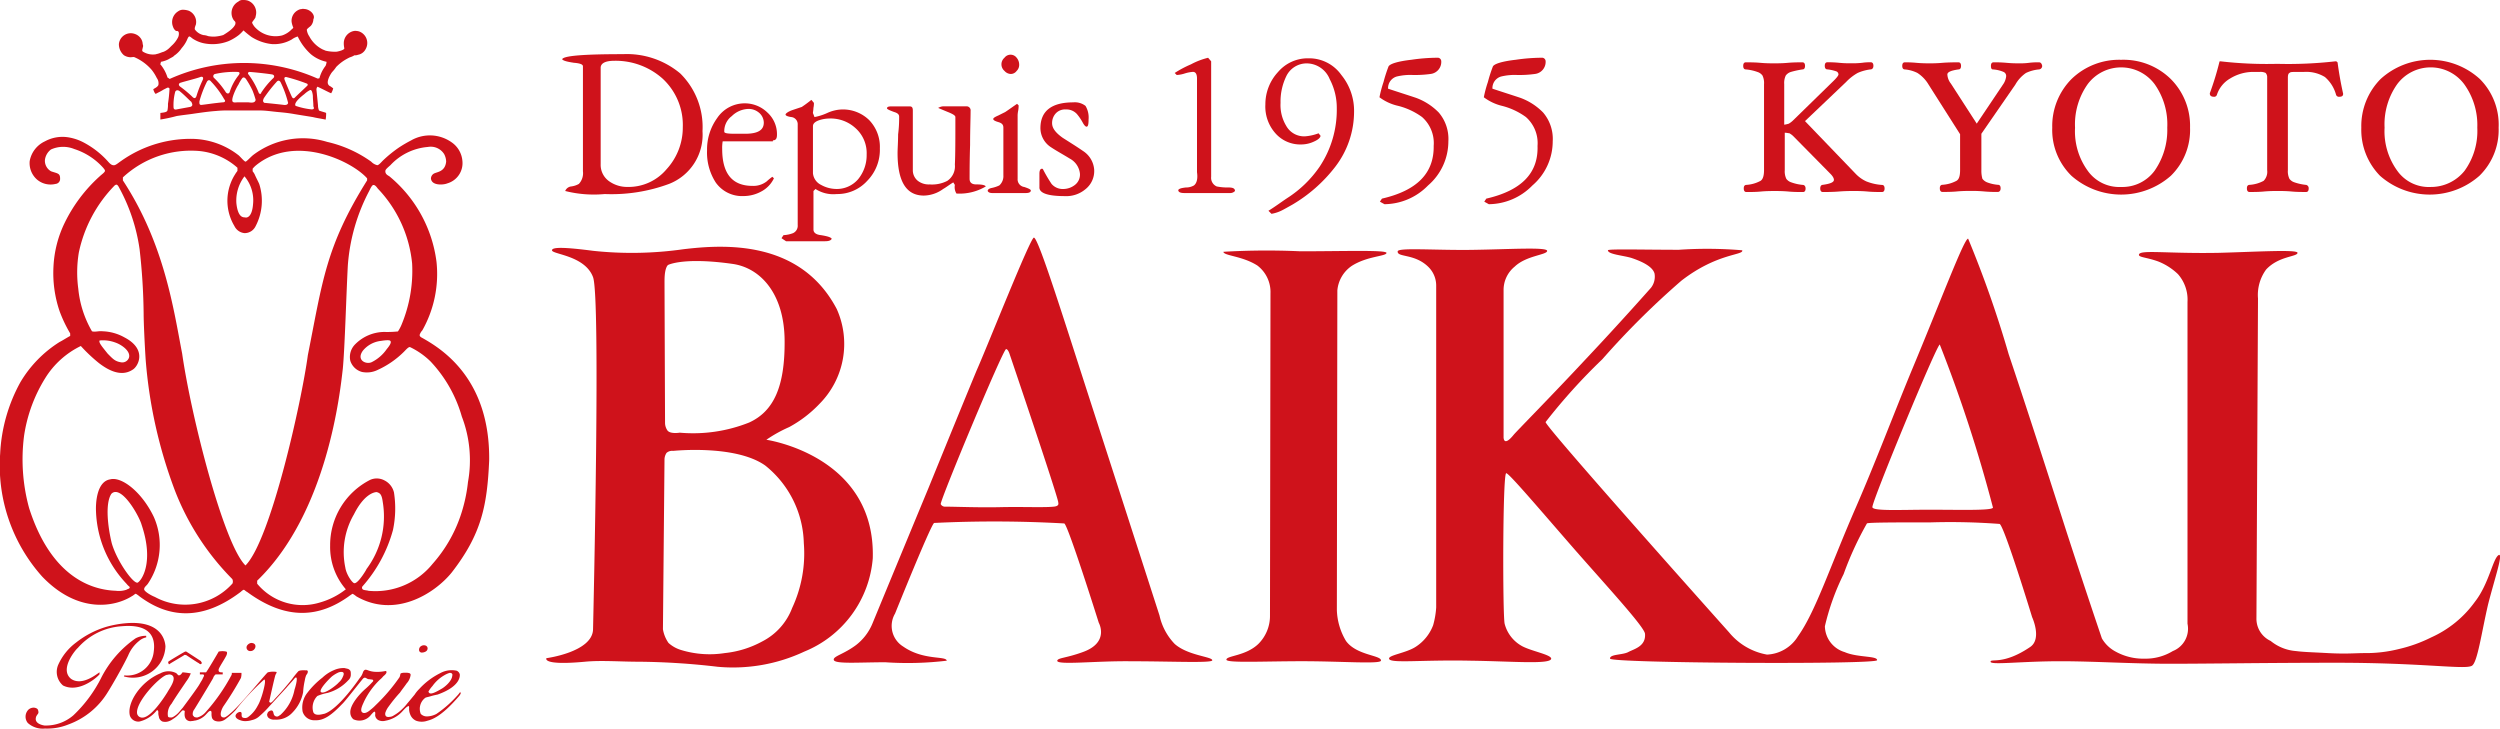
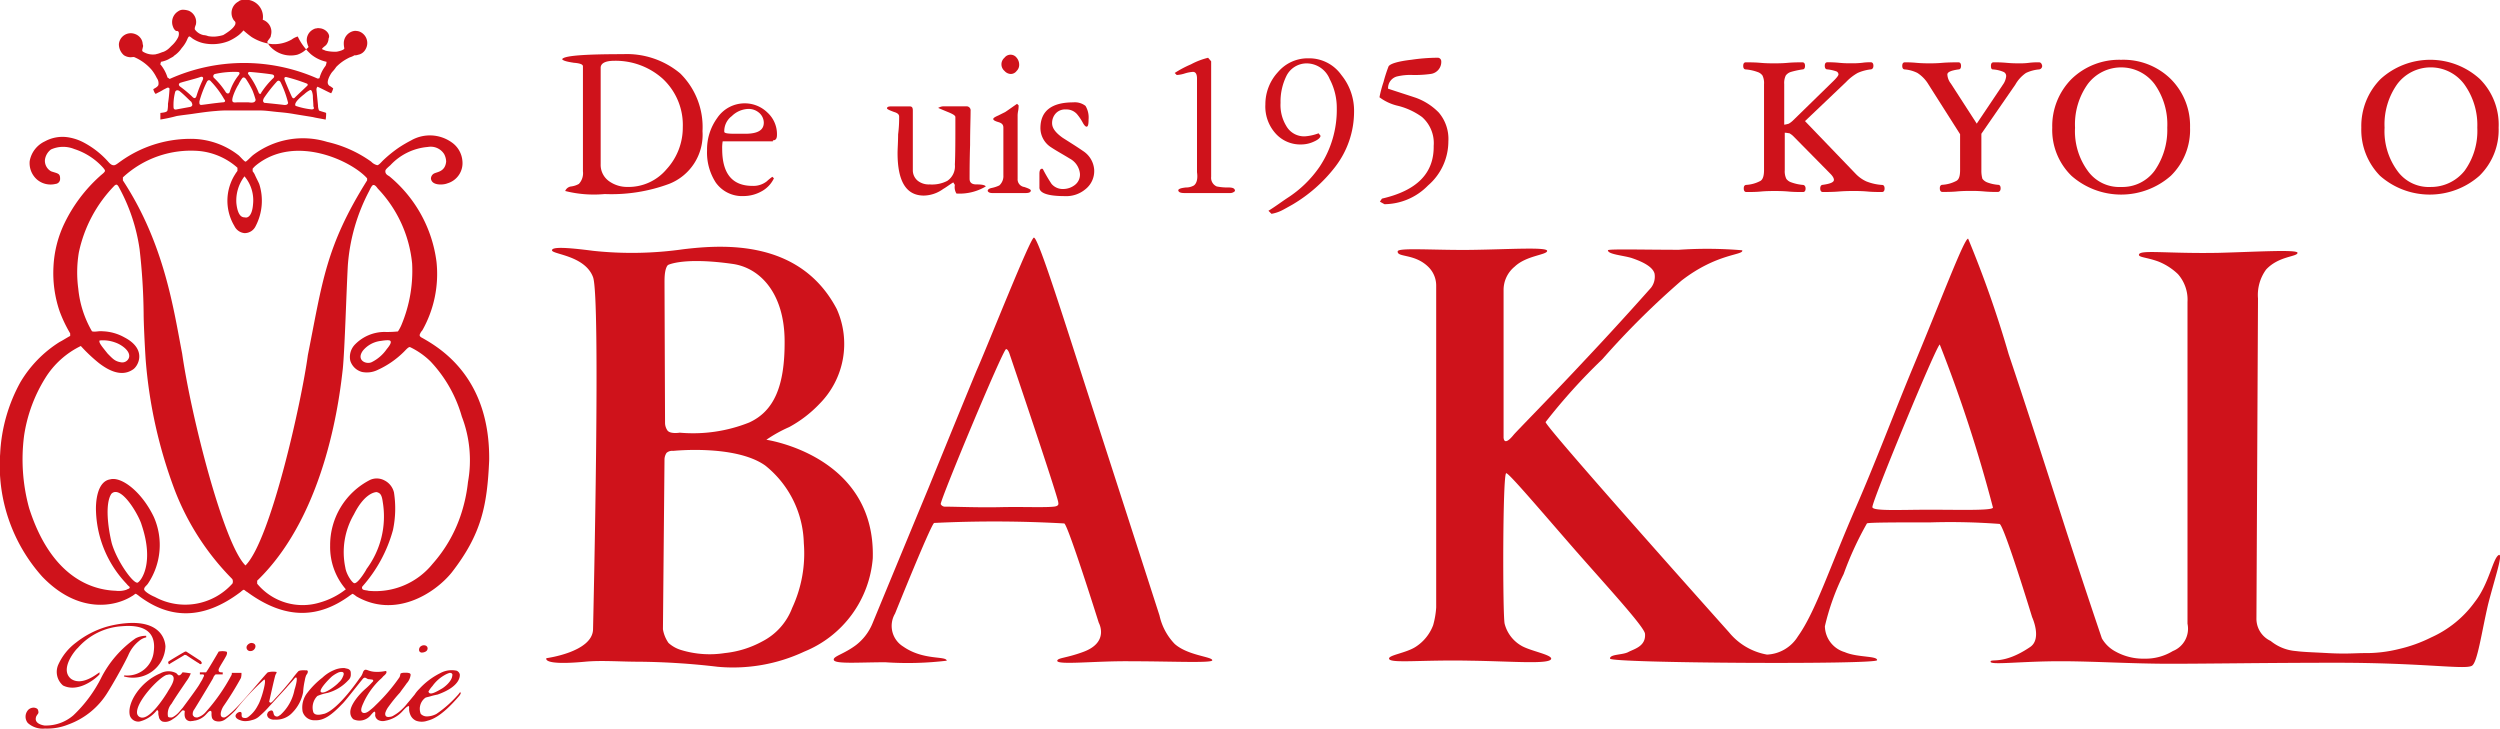
<svg xmlns="http://www.w3.org/2000/svg" width="160" height="46.63">
  <g fill="#cf121b">
    <g data-name="グループ 9683">
-       <path data-name="パス 16133" d="M7.93 3.534a.811.811 0 0 0 .422.13c.1 0 .195-.032.259 0a3.048 3.048 0 0 1 1.1.811 2.8 2.8 0 0 1 .324.519.563.563 0 0 1 .1.454c-.065.13-.227.195-.324.259a.8.8 0 0 0 .13.292c.065 0 .1-.032.162-.065a3.538 3.538 0 0 0 .357-.195l.195-.1c.065-.032.13-.065.195.032a9.252 9.252 0 0 1-.1.973 1.849 1.849 0 0 1-.032.422c-.032.1-.162.13-.454.162v.422a9.745 9.745 0 0 0 1.042-.224c.389-.065.778-.1 1.167-.162.454-.065.908-.13 1.362-.162a7.329 7.329 0 0 1 .843-.032h1.946c.389 0 .778.065 1.167.1.357.032.681.065 1.038.13.389.065.811.13 1.2.195.259.065.551.1.811.162a1.994 1.994 0 0 0 .032-.422c0-.032-.324-.1-.454-.162a.814.814 0 0 1-.065-.324c-.032-.324-.065-.681-.1-1.005a.274.274 0 0 1 .065-.195c.292.13.713.357.876.422a.971.971 0 0 0 .13-.324c-.065-.032-.13-.1-.195-.13a.253.253 0 0 1-.13-.13c-.1-.195.13-.616.259-.778a2.272 2.272 0 0 0 .259-.324 2.962 2.962 0 0 1 .519-.422 3.536 3.536 0 0 1 .357-.195 1.152 1.152 0 0 0 .292-.13.481.481 0 0 0 .227-.032.679.679 0 0 0 .486-.357.786.786 0 0 0-.422-1.139.9.9 0 0 0-.292-.032.8.8 0 0 0-.681.746 1.454 1.454 0 0 0 .032.357c.032.1-.292.195-.486.227a2.544 2.544 0 0 1-.713-.065c-.065-.032-.162-.065-.227-.1a1.954 1.954 0 0 1-.811-.811.956.956 0 0 1-.162-.422c0-.065.195-.195.259-.259a.683.683 0 0 0 .162-.422c.13-.227-.13-.584-.519-.649-.065 0-.162-.032-.227 0a.469.469 0 0 0-.227.065.765.765 0 0 0-.422.746 1.462 1.462 0 0 0 .1.357c.032 0-.032.1-.065.1a1.506 1.506 0 0 1-.649.422 1.791 1.791 0 0 1-1.751-.551 1.138 1.138 0 0 1-.162-.259c0-.065.13-.195.162-.259a.248.248 0 0 0 .065-.162.813.813 0 0 0-.52-1.007A1.1 1.1 0 0 0 15.518 0a.368.368 0 0 0-.259.1.828.828 0 0 0-.422.908.8.8 0 0 0 .13.292c.032.032.1.1.1.13v.1c-.1.324-.681.649-.778.713a2.419 2.419 0 0 1-.551.1 1.849 1.849 0 0 1-.422-.032.947.947 0 0 0-.292-.065.919.919 0 0 1-.551-.357c-.032-.1.032-.227.065-.324a.784.784 0 0 0-.454-.876 1.209 1.209 0 0 0-.389-.065.523.523 0 0 0-.292.1.809.809 0 0 0-.324 1.005.5.5 0 0 0 .195.259.134.134 0 0 1 .162.065.533.533 0 0 1-.032.324 1.783 1.783 0 0 1-.422.551l-.13.13a1.166 1.166 0 0 1-.389.259c-.13.032-.259.1-.389.13-.032 0-.1.032-.13.032a1.209 1.209 0 0 1-.778-.162c-.032 0-.065-.065-.065-.1s.032-.13.032-.162a.274.274 0 0 0 0-.227.683.683 0 0 0-.162-.422.741.741 0 0 0-.324-.227.763.763 0 0 0-1.038.649.929.929 0 0 0 .321.706Zm4.248 3.307s-.713.13-.876.162c-.13.032-.195-.032-.195-.13a3.309 3.309 0 0 1 .1-.973c.032-.13.162-.162.292-.065.324.259.649.616.746.681.061.131.128.261-.067.326Zm.13-.649a7.228 7.228 0 0 0-.778-.649c-.13-.1-.1-.227.065-.259.065-.032.973-.259 1.232-.357.065-.032.259-.032.13.227a7.552 7.552 0 0 0-.357.908c-.065.261-.162.261-.294.131Zm1.946.357c-.649.065-1.038.13-1.329.162-.195.032-.162-.13-.162-.227a6.729 6.729 0 0 1 .486-1.265c.065-.1.162-.13.259 0a5.728 5.728 0 0 1 .843 1.135c.097.099.065.196-.098.196Zm.454-.681c-.032.13-.162.162-.259.032a4.843 4.843 0 0 0-.746-.908.148.148 0 0 1 .065-.259 5.773 5.773 0 0 1 1.427-.13c.13 0 .195.065.065.227a3.384 3.384 0 0 0-.554 1.039Zm1.2.681h-.682c-.13 0-.259.032-.324-.032-.162-.13.259-.973.357-1.1a2.419 2.419 0 0 1 .227-.389c.065-.1.162-.1.259.032a5.544 5.544 0 0 1 .422.746 6.122 6.122 0 0 1 .195.584c-.033.193-.228.193-.456.16Zm.649-.616a4.979 4.979 0 0 0-.651-1.166.091.091 0 0 1 .065-.162c.13 0 1.1.1 1.459.162.13.032.162.162.032.259a5.44 5.44 0 0 0-.746.908c.002.097-.128.097-.16 0Zm1.589.778c-.259-.032-.908-.1-1.232-.13-.13-.1-.065-.195-.032-.292a9.005 9.005 0 0 1 .811-1.038c.1-.13.195-.1.259 0a6.65 6.65 0 0 1 .486 1.329c-.002.067-.066.165-.293.132Zm.713-.454c-.032.032-.1.065-.162-.032s-.486-1.1-.486-1.135c-.032-.1 0-.162.1-.162a11.054 11.054 0 0 1 1.329.422.08.08 0 0 1 .032.13c-.266.259-.587.551-.814.778Zm1.1.746a4.651 4.651 0 0 1-1.038-.227c-.162-.195.422-.649.551-.746a1.694 1.694 0 0 1 .357-.259c.032-.032.1 0 .13.065a1.152 1.152 0 0 1 .065.324c0 .227.032.389.032.649Q20.155 7 19.96 7Zm-9.662-3.047a1.709 1.709 0 0 0 .486-.162c.162-.1.324-.162.357-.227a1.737 1.737 0 0 0 .486-.486 2.117 2.117 0 0 0 .324-.486c.032-.065.1-.259.162-.259.032-.032.195.13.259.162a2.072 2.072 0 0 0 .616.259 2.8 2.8 0 0 0 1.654-.13 3.124 3.124 0 0 0 .649-.389 2.476 2.476 0 0 0 .292-.292 5.921 5.921 0 0 0 .519.422 3.039 3.039 0 0 0 1.3.454 2.266 2.266 0 0 0 1.265-.292 1.27 1.27 0 0 1 .389-.195 3.6 3.6 0 0 0 .841 1.135 2.327 2.327 0 0 0 1.005.486.763.763 0 0 1-.065.259 2.2 2.2 0 0 0-.389.778c0 .032-.1.032-.13.032a11.6 11.6 0 0 0-9.468.032c0-.032-.1-.065-.13-.1a2.427 2.427 0 0 0-.486-.876c.032.07.064-.093.064-.125Z" />
+       <path data-name="パス 16133" d="M7.93 3.534a.811.811 0 0 0 .422.13c.1 0 .195-.032.259 0a3.048 3.048 0 0 1 1.1.811 2.8 2.8 0 0 1 .324.519.563.563 0 0 1 .1.454c-.065.13-.227.195-.324.259a.8.8 0 0 0 .13.292c.065 0 .1-.032.162-.065a3.538 3.538 0 0 0 .357-.195l.195-.1c.065-.032.13-.065.195.032a9.252 9.252 0 0 1-.1.973 1.849 1.849 0 0 1-.032.422c-.032.1-.162.13-.454.162v.422a9.745 9.745 0 0 0 1.042-.224c.389-.065.778-.1 1.167-.162.454-.065.908-.13 1.362-.162a7.329 7.329 0 0 1 .843-.032h1.946c.389 0 .778.065 1.167.1.357.032.681.065 1.038.13.389.065.811.13 1.2.195.259.065.551.1.811.162a1.994 1.994 0 0 0 .032-.422c0-.032-.324-.1-.454-.162a.814.814 0 0 1-.065-.324c-.032-.324-.065-.681-.1-1.005a.274.274 0 0 1 .065-.195c.292.13.713.357.876.422a.971.971 0 0 0 .13-.324c-.065-.032-.13-.1-.195-.13a.253.253 0 0 1-.13-.13c-.1-.195.13-.616.259-.778a2.272 2.272 0 0 0 .259-.324 2.962 2.962 0 0 1 .519-.422 3.536 3.536 0 0 1 .357-.195 1.152 1.152 0 0 0 .292-.13.481.481 0 0 0 .227-.032.679.679 0 0 0 .486-.357.786.786 0 0 0-.422-1.139.9.9 0 0 0-.292-.032.8.8 0 0 0-.681.746 1.454 1.454 0 0 0 .032.357c.032.1-.292.195-.486.227a2.544 2.544 0 0 1-.713-.065c-.065-.032-.162-.065-.227-.1c0-.065.195-.195.259-.259a.683.683 0 0 0 .162-.422c.13-.227-.13-.584-.519-.649-.065 0-.162-.032-.227 0a.469.469 0 0 0-.227.065.765.765 0 0 0-.422.746 1.462 1.462 0 0 0 .1.357c.032 0-.032.1-.065.1a1.506 1.506 0 0 1-.649.422 1.791 1.791 0 0 1-1.751-.551 1.138 1.138 0 0 1-.162-.259c0-.065.13-.195.162-.259a.248.248 0 0 0 .065-.162.813.813 0 0 0-.52-1.007A1.1 1.1 0 0 0 15.518 0a.368.368 0 0 0-.259.1.828.828 0 0 0-.422.908.8.8 0 0 0 .13.292c.032.032.1.1.1.13v.1c-.1.324-.681.649-.778.713a2.419 2.419 0 0 1-.551.1 1.849 1.849 0 0 1-.422-.032.947.947 0 0 0-.292-.065.919.919 0 0 1-.551-.357c-.032-.1.032-.227.065-.324a.784.784 0 0 0-.454-.876 1.209 1.209 0 0 0-.389-.065.523.523 0 0 0-.292.1.809.809 0 0 0-.324 1.005.5.5 0 0 0 .195.259.134.134 0 0 1 .162.065.533.533 0 0 1-.032.324 1.783 1.783 0 0 1-.422.551l-.13.13a1.166 1.166 0 0 1-.389.259c-.13.032-.259.1-.389.13-.032 0-.1.032-.13.032a1.209 1.209 0 0 1-.778-.162c-.032 0-.065-.065-.065-.1s.032-.13.032-.162a.274.274 0 0 0 0-.227.683.683 0 0 0-.162-.422.741.741 0 0 0-.324-.227.763.763 0 0 0-1.038.649.929.929 0 0 0 .321.706Zm4.248 3.307s-.713.13-.876.162c-.13.032-.195-.032-.195-.13a3.309 3.309 0 0 1 .1-.973c.032-.13.162-.162.292-.065.324.259.649.616.746.681.061.131.128.261-.067.326Zm.13-.649a7.228 7.228 0 0 0-.778-.649c-.13-.1-.1-.227.065-.259.065-.032.973-.259 1.232-.357.065-.032.259-.032.13.227a7.552 7.552 0 0 0-.357.908c-.065.261-.162.261-.294.131Zm1.946.357c-.649.065-1.038.13-1.329.162-.195.032-.162-.13-.162-.227a6.729 6.729 0 0 1 .486-1.265c.065-.1.162-.13.259 0a5.728 5.728 0 0 1 .843 1.135c.097.099.065.196-.098.196Zm.454-.681c-.032.13-.162.162-.259.032a4.843 4.843 0 0 0-.746-.908.148.148 0 0 1 .065-.259 5.773 5.773 0 0 1 1.427-.13c.13 0 .195.065.065.227a3.384 3.384 0 0 0-.554 1.039Zm1.2.681h-.682c-.13 0-.259.032-.324-.032-.162-.13.259-.973.357-1.1a2.419 2.419 0 0 1 .227-.389c.065-.1.162-.1.259.032a5.544 5.544 0 0 1 .422.746 6.122 6.122 0 0 1 .195.584c-.033.193-.228.193-.456.16Zm.649-.616a4.979 4.979 0 0 0-.651-1.166.091.091 0 0 1 .065-.162c.13 0 1.1.1 1.459.162.13.032.162.162.032.259a5.44 5.44 0 0 0-.746.908c.002.097-.128.097-.16 0Zm1.589.778c-.259-.032-.908-.1-1.232-.13-.13-.1-.065-.195-.032-.292a9.005 9.005 0 0 1 .811-1.038c.1-.13.195-.1.259 0a6.65 6.65 0 0 1 .486 1.329c-.002.067-.066.165-.293.132Zm.713-.454c-.032.032-.1.065-.162-.032s-.486-1.1-.486-1.135c-.032-.1 0-.162.1-.162a11.054 11.054 0 0 1 1.329.422.08.08 0 0 1 .032.13c-.266.259-.587.551-.814.778Zm1.1.746a4.651 4.651 0 0 1-1.038-.227c-.162-.195.422-.649.551-.746a1.694 1.694 0 0 1 .357-.259c.032-.032.1 0 .13.065a1.152 1.152 0 0 1 .065.324c0 .227.032.389.032.649Q20.155 7 19.96 7Zm-9.662-3.047a1.709 1.709 0 0 0 .486-.162c.162-.1.324-.162.357-.227a1.737 1.737 0 0 0 .486-.486 2.117 2.117 0 0 0 .324-.486c.032-.065.1-.259.162-.259.032-.032.195.13.259.162a2.072 2.072 0 0 0 .616.259 2.8 2.8 0 0 0 1.654-.13 3.124 3.124 0 0 0 .649-.389 2.476 2.476 0 0 0 .292-.292 5.921 5.921 0 0 0 .519.422 3.039 3.039 0 0 0 1.3.454 2.266 2.266 0 0 0 1.265-.292 1.27 1.27 0 0 1 .389-.195 3.6 3.6 0 0 0 .841 1.135 2.327 2.327 0 0 0 1.005.486.763.763 0 0 1-.065.259 2.2 2.2 0 0 0-.389.778c0 .032-.1.032-.13.032a11.6 11.6 0 0 0-9.468.032c0-.032-.1-.065-.13-.1a2.427 2.427 0 0 0-.486-.876c.032.07.064-.093.064-.125Z" />
      <path data-name="パス 16134" d="M27.029 21.629c-.13-.065-.195-.13-.162-.227a.813.813 0 0 1 .162-.259 7.342 7.342 0 0 0 .908-4.378 8.482 8.482 0 0 0-3.016-5.48c-.1-.065-.259-.13-.259-.324 0-.1.065-.162.324-.389a3.686 3.686 0 0 1 2.4-1.167 1.014 1.014 0 0 1 1.038.454 1.074 1.074 0 0 1 .13.486c-.065.616-.519.649-.746.746a.375.375 0 0 0-.227.324c.032.486.811.422 1.038.324a1.348 1.348 0 0 0 .973-1.459 1.6 1.6 0 0 0-.681-1.167 2.41 2.41 0 0 0-2.594-.13 8.553 8.553 0 0 0-.778.454 8.153 8.153 0 0 0-1.038.843c-.1.1-.259.292-.357.292a.778.778 0 0 1-.389-.227 7.838 7.838 0 0 0-2.821-1.265 5.277 5.277 0 0 0-4.734.843c-.162.13-.422.422-.486.422s-.259-.227-.422-.389a4.953 4.953 0 0 0-3.145-1.07 7.688 7.688 0 0 0-4.41 1.427c-.195.13-.357.292-.486.259-.162 0-.324-.227-.389-.292a5.6 5.6 0 0 0-1.459-1.135 3.205 3.205 0 0 0-1.038-.357 2.341 2.341 0 0 0-1.492.259 1.727 1.727 0 0 0-.973 1.265 1.4 1.4 0 0 0 .455 1.167 1.339 1.339 0 0 0 1.2.292.318.318 0 0 0 .292-.324c0-.195-.032-.292-.195-.357-.065-.032-.324-.1-.389-.13a.774.774 0 0 1-.389-.713.985.985 0 0 1 .389-.681 1.892 1.892 0 0 1 1.492-.028 4.2 4.2 0 0 1 1.848 1.2c.13.162.162.195.032.324-.065.065-.195.162-.259.227a9.759 9.759 0 0 0-2.24 2.979 7.181 7.181 0 0 0-.713 2.789 7.565 7.565 0 0 0 .389 2.854 8.537 8.537 0 0 0 .68 1.427v.162c-.195.1-.486.292-.681.389a7.638 7.638 0 0 0-2.5 2.562 10.492 10.492 0 0 0-1.3 4.572 10.656 10.656 0 0 0 2.691 7.88c2.3 2.4 4.669 1.946 5.772 1.232.032 0 .195-.162.227-.13a1.621 1.621 0 0 1 .227.162c1.783 1.329 3.924 1.654 6.485-.292 0 0 .13-.13.195-.13.032 0 .162.13.195.13 2.594 1.913 4.7 1.589 6.518.292.032-.032.195-.13.227-.162.032 0 .1.032.259.162 2.464 1.427 4.994-.162 6.1-1.524 1.913-2.464 2.27-4.28 2.4-7.166.067-5.222-3.014-7.139-4.278-7.848ZM15.647 11.285a2.372 2.372 0 0 1 .551 1.751c-.065.94-.454.908-.519.876-.13 0-.454 0-.551-.908a2.554 2.554 0 0 1 .519-1.719ZM8.805 37.291c-.292.065-1.329-1.394-1.654-2.529-.259-1.07-.422-2.529-.032-3.145a.352.352 0 0 1 .292-.13c.649.032 1.524 1.621 1.654 2.108.81 2.399-.001 3.566-.26 3.696Zm6.031.1a4.058 4.058 0 0 1-4.929.811c-.259-.1-.681-.357-.681-.486 0-.162.162-.227.259-.389a4.428 4.428 0 0 0 .357-4.248c-.778-1.621-2.075-2.594-2.789-2.4-.843.13-.94 1.459-.908 2.075a7.056 7.056 0 0 0 1.946 4.6 1.1 1.1 0 0 0 .195.195c.065.13-.1.13-.195.195a1.528 1.528 0 0 1-.681.065c-1.816-.065-4.215-1.135-5.545-5.285a11.782 11.782 0 0 1-.324-4.637 9.652 9.652 0 0 1 1.362-3.7 5.5 5.5 0 0 1 2.27-2.043 10.1 10.1 0 0 0 1.167 1.1c.551.422 1.394.908 2.14.422.357-.195.973-1.3-.519-2.075a3.059 3.059 0 0 0-1.394-.389c-.259-.032-.486.065-.681 0a6.708 6.708 0 0 1-.876-2.724 7.811 7.811 0 0 1 .032-2.3 8.675 8.675 0 0 1 2.3-4.313c.1-.065.162-.1.292.162a11.616 11.616 0 0 1 1.3 3.924 39.458 39.458 0 0 1 .259 4.151c0 .486.065 1.946.13 2.918a30.307 30.307 0 0 0 1.881 8.4 16.5 16.5 0 0 0 3.664 5.642c.066.131.033.294-.032.326Zm-8.463-15.6a2.231 2.231 0 0 1 1.005.13c.389.13 1.005.551.876.973a.453.453 0 0 1-.519.292c-.389-.065-.519-.227-.843-.551-.389-.487-.584-.714-.519-.844Zm9.339 14.4c-1.394-1.362-3.47-9.5-4.053-13.554-.551-2.854-1.135-7.037-3.794-11.09v-.195a6.4 6.4 0 0 1 4.9-1.686 4.3 4.3 0 0 1 2.432 1.07v.195c-.032.065-.1.13-.13.195a3.026 3.026 0 0 0-.324.649 3.149 3.149 0 0 0 .259 2.691.8.8 0 0 0 .649.454.778.778 0 0 0 .713-.454 3.509 3.509 0 0 0 .227-2.691c-.1-.227-.195-.389-.292-.616a1.009 1.009 0 0 0-.13-.195v-.166a1.5 1.5 0 0 1 .227-.227c2.5-2.01 6.129-.259 7.1.843v.13c-2.659 4.248-2.854 6.485-3.794 11.187-.391 2.919-2.369 11.836-3.99 13.457Zm6.972 1.135c-.13 0-.519-.551-.584-1.005a4.8 4.8 0 0 1 .551-3.4c.649-1.3 1.3-1.427 1.459-1.427.227.065.324.162.389.649a5.626 5.626 0 0 1-1.07 4.313c.162-.235-.486.9-.745.867Zm7.264-6.453a10.026 10.026 0 0 1-.486 2.173 8.992 8.992 0 0 1-1.783 3.048 4.7 4.7 0 0 1-4.086 1.719c-.1-.032-.227-.032-.324-.065a.139.139 0 0 1-.065-.227 9.009 9.009 0 0 0 1.946-3.6 6.666 6.666 0 0 0 .065-2.4 1.157 1.157 0 0 0-.616-.778 1.036 1.036 0 0 0-.908-.032 4.683 4.683 0 0 0-2.562 4.215 4.127 4.127 0 0 0 1.005 2.789 4.811 4.811 0 0 1-1.654.843 3.775 3.775 0 0 1-4.021-1.2v-.195c4.54-4.378 5.318-12.192 5.48-13.554.13-1.329.227-4.9.324-6.647a12.075 12.075 0 0 1 1.362-4.734c.065-.13.162-.357.259-.389.065 0 .13 0 .292.227a8.066 8.066 0 0 1 2.2 4.8 8.96 8.96 0 0 1-.681 3.924 2.471 2.471 0 0 1-.227.422 6.544 6.544 0 0 1-.876.032 2.655 2.655 0 0 0-1.848.778 1.145 1.145 0 0 0-.324 1.07 1.08 1.08 0 0 0 .746.713 1.563 1.563 0 0 0 1.005-.13 5.74 5.74 0 0 0 1.686-1.167c.13-.13.292-.324.389-.292a4.9 4.9 0 0 1 1.3.908 8.528 8.528 0 0 1 2.01 3.534 7.817 7.817 0 0 1 .391 4.212Zm-5.193-8.535a2.553 2.553 0 0 1-.973.843c-.357.162-1.005-.13-.551-.746a1.748 1.748 0 0 1 1.135-.616c.032 0 .551-.1.616 0 .101.102-.093.361-.227.519Z" />
      <path data-name="パス 16135" d="M10.589 41.376c-.032-.584-.454-1.654-2.5-1.492a6.791 6.791 0 0 0-1.265.227 5.841 5.841 0 0 0-1.946 1.005 3.616 3.616 0 0 0-1.135 1.394 1.143 1.143 0 0 0 .292 1.362c.908.454 1.978-.324 2.335-.713v-.13c-.13.065-1.1.908-1.816.422-.778-.616.292-1.881.422-1.978a4.082 4.082 0 0 1 2.821-1.394c1.135-.1 2.237.162 2.043 1.621a1.7 1.7 0 0 1-1.881 1.524l-.032.065a2.082 2.082 0 0 0 2.662-1.913Z" />
      <path data-name="パス 16136" d="M8.903 41.019a1 1 0 0 1 .454-.227v-.1a1.388 1.388 0 0 0-.681.162 6.864 6.864 0 0 0-2.2 2.529 8.654 8.654 0 0 1-1.783 2.4 2.686 2.686 0 0 1-1.848.649c-.227-.032-.616-.162-.551-.486a.342.342 0 0 1 .065-.162c.032-.065.065-.065.1-.162a.411.411 0 0 0-.032-.195c-.032-.1-.227-.162-.357-.13a.489.489 0 0 0-.259.13.639.639 0 0 0-.032.843 1.426 1.426 0 0 0 1.1.357 3.593 3.593 0 0 0 1.492-.259A4.909 4.909 0 0 0 6.9 44.293c.227-.357.908-1.524 1.3-2.335a2.342 2.342 0 0 1 .703-.939Z" />
      <path data-name="パス 16137" d="M16.069 41.149a.384.384 0 0 0-.227.13.231.231 0 0 0 .195.389c.326 0 .486-.519.032-.519Z" />
      <path data-name="パス 16138" d="M26.996 41.765c.13 0 .324-.065.357-.195a.194.194 0 0 0-.13-.259.321.321 0 0 0-.259.032.268.268 0 0 0-.13.324.178.178 0 0 0 .162.098Z" />
      <path data-name="パス 16139" d="M19.506 43.551a1.462 1.462 0 0 1 .1-.357c.1-.1.162-.324-.032-.292 0 0-.389-.032-.486.065a5.113 5.113 0 0 0-.389.486c-.422.519-.616.746-1.005 1.167-.13.13-.292.357-.389.357-.032-.032-.1-.032-.065-.13.065-.292.324-1.459.389-1.654.032-.065.13-.195.032-.195a1.313 1.313 0 0 0-.519.032c-.065 0-1.816 2.173-2.4 2.627-.032.032-.292.259-.389.259-.389.032-.195-.519-.032-.746a20.5 20.5 0 0 0 1.1-1.783 1 1 0 0 0 .032-.324h-.616c0 .032 0 .13-.032.162a11.975 11.975 0 0 1-1.686 2.4 1.089 1.089 0 0 1-.486.292.411.411 0 0 1-.195-.032c-.032-.032-.1-.1-.1-.13a.468.468 0 0 1 .1-.357c.519-.843 1.394-2.3 1.2-2.01a.582.582 0 0 1 .162-.227h.454v-.13c-.162 0-.292 0-.259-.195.032-.13.357-.616.454-.811.065-.1.13-.292.032-.324a1.123 1.123 0 0 0-.486 0c-.032.065-.778 1.33-.811 1.33h-.392v.13h.2c.13.032.032.162 0 .227a1.066 1.066 0 0 1-.1.195c-.065.1-.13.227-.195.324-.324.486-.94 1.3-1.005 1.394-.065.065-.162.195-.195.227a1.456 1.456 0 0 1-.422.357.243.243 0 0 1-.162.032c-.065 0-.13 0-.162-.065a.977.977 0 0 1 .227-.811c.292-.486.616-.94.94-1.427a2.1 2.1 0 0 0 .292-.519s-.422-.065-.519-.065c-.032 0-.1.195-.259.195 0 0-.13-.1-.13-.13a1.071 1.071 0 0 0-1.038 0c-1.265.519-2.173 1.913-1.946 2.724a.569.569 0 0 0 .616.357 2.017 2.017 0 0 0 1.1-.713c.065-.032.1.032.1.13a.632.632 0 0 0 .032.259.39.39 0 0 0 .227.324.666.666 0 0 0 .357 0 .944.944 0 0 0 .324-.162 1.56 1.56 0 0 0 .357-.292c.065-.065.227-.259.259-.259s.162 0 .13.1c0 .065-.065.422.195.551a.366.366 0 0 0 .259.032c.1 0 .162-.032.227-.032a1.273 1.273 0 0 0 .713-.422c.1-.1.162-.195.259-.195.065 0 .065.1.065.162a.9.9 0 0 0 .032.292.35.35 0 0 0 .227.195.71.71 0 0 0 .649-.13 4.982 4.982 0 0 0 .616-.551 15.189 15.189 0 0 1 1.848-1.978c.13.032-.032.616-.065.746a5.586 5.586 0 0 1-.227.681 1.923 1.923 0 0 1-.13.259 2.044 2.044 0 0 1-.649.746c-.032 0-.065.032-.1.032h-.065c-.389 0-.065-.389-.324-.389a.37.37 0 0 0-.195.1c-.195.195 0 .357.195.422a.89.89 0 0 0 .422.065 1.379 1.379 0 0 0 .357-.065 1.021 1.021 0 0 0 .486-.259 6.117 6.117 0 0 0 .649-.649l1.07-1.167c.162-.195.324-.357.486-.551.032-.032.065-.1.13-.1.13.032-.065.681-.1.778a2.909 2.909 0 0 1-.908 1.621c-.065.032-.13.1-.195.1s-.1 0-.13-.032c-.162-.065-.065-.357-.259-.357a.37.37 0 0 0-.195.1c-.032.032-.032.065-.065.13a.284.284 0 0 0 .162.292.533.533 0 0 0 .324.065 1.4 1.4 0 0 0 1.135-.454 2.529 2.529 0 0 0 .681-1.3 4.631 4.631 0 0 1 .106-.75ZM8.935 45.886a.321.321 0 0 1-.162-.227c-.1-.713 1.362-2.27 1.881-2.464.1 0 .162-.065.324 0 .389.195-.162.908-.259 1.1-.26.421-1.232 1.913-1.784 1.588Z" />
      <path data-name="パス 16140" d="M10.881 42.478c.032-.032.876-.519.908-.551s.1 0 .13 0c0 0 .778.519.811.519.032.032.1.1.162.032s-.032-.13-.032-.162c.065.032-.94-.616-.94-.616h-.065c-.032 0-1.005.584-1.038.616a.08.08 0 0 0-.032.13c-.001.097.063.065.096.032Z" />
      <path data-name="パス 16141" d="M29.234 44.554a7.291 7.291 0 0 1-1.3 1.135 1.341 1.341 0 0 1-.616.162.537.537 0 0 1-.389-.162.88.88 0 0 1 .259-1.005c.065-.065.195-.065.389-.13a4.234 4.234 0 0 1 .422-.1c1.556-.551 1.427-1.265 1.427-1.3a.35.35 0 0 0-.195-.227 1.516 1.516 0 0 0-1.07.162 4.582 4.582 0 0 0-1.329 1.005 2.007 2.007 0 0 0-.292.357c-.162.195-.292.357-.486.584a2.636 2.636 0 0 1-.292.324 2.474 2.474 0 0 1-.551.422.523.523 0 0 1-.292.1c-.195.032-.292-.065-.259-.259a1.346 1.346 0 0 1 .227-.422 9.326 9.326 0 0 1 .713-.876c.13-.195.292-.389.422-.584a.977.977 0 0 0 .259-.551.115.115 0 0 0-.065-.1.632.632 0 0 0-.259-.032.72.72 0 0 0-.292.032c-.065.032-.032.13-.1.259a11.508 11.508 0 0 1-1.524 1.783 2.921 2.921 0 0 1-.324.292c-.324.292-.486.195-.486.195-.259-.1 0-.551.065-.713a4.877 4.877 0 0 1 1.005-1.394 1.5 1.5 0 0 0 .227-.227c.032-.032.13-.1.162-.162a.143.143 0 0 0 .032-.162c-.032-.032-.1 0-.13 0a2.5 2.5 0 0 1-.649.032c-.324-.032-.422-.13-.551-.13 0 0-.1 0-.162.162a.974.974 0 0 1-.195.357c-.032.032-1.329 1.978-2.27 2.3-.065 0-.584.195-.713-.1a1.043 1.043 0 0 1 .259-1.038 3.152 3.152 0 0 1 .649-.195 2.821 2.821 0 0 0 1.329-.811.472.472 0 0 0 .162-.389c0-.13 0-.227-.1-.292-.065-.065-.195-.065-.292-.1a1.508 1.508 0 0 0-.681.13 2.433 2.433 0 0 0-.746.486 5.164 5.164 0 0 0-.94.94 1.515 1.515 0 0 0-.324 1.232.775.775 0 0 0 .811.551c.551.032 1.07-.357 1.719-1.038.162-.13 1.232-1.524 1.362-1.654.032 0 .032-.032.1-.032.13.032.13.1.292.1.162.032.259 0 .227.13a5.477 5.477 0 0 1-.454.454c-.422.357-1.038 1.07-1.005 1.556a.571.571 0 0 0 .195.422.925.925 0 0 0 1.135-.292c.065-.065.162-.195.227-.195.065.032.032.195.032.227a.39.39 0 0 0 .227.324.633.633 0 0 0 .422.032 1.943 1.943 0 0 0 1.135-.649c.1-.1.227-.259.357-.292.032 0 .032.065.032.065v.162a.947.947 0 0 0 .065.292.71.71 0 0 0 .389.422 1.076 1.076 0 0 0 .713 0c.227-.065.843-.195 2.01-1.556a.678.678 0 0 0 .13-.195.326.326 0 0 1-.032-.1 1.853 1.853 0 0 1-.223.276Zm-1.556-.649a2.391 2.391 0 0 1 .746-.681 1.552 1.552 0 0 1 .357-.162c.162 0 .195.1.162.195-.032.357-.519.746-.713.843-.551.324-.746.357-.811.162a1.927 1.927 0 0 1 .259-.357Zm-6.388-.648a1.975 1.975 0 0 1 .389-.227s.486-.162.259.292a.92.92 0 0 1-.259.357c-.13.162-.908.778-1.135.616-.194-.163.714-1.038.746-1.038Z" />
    </g>
    <g data-name="グループ 9684">
      <path data-name="パス 16142" d="M55.857 35.733c.195-6.583-6.81-7.588-6.81-7.588a8.8 8.8 0 0 1 1.459-.811 7.792 7.792 0 0 0 1.946-1.492 5.444 5.444 0 0 0 1.1-6.064c-2.367-4.507-7.361-4.118-9.825-3.826a23.339 23.339 0 0 1-5.772.1c-1.751-.227-2.627-.259-2.627-.032 0 .259 2.108.324 2.627 1.719.486 1.3.032 21.045 0 22.536-.032 1.459-2.983 1.848-2.983 1.848s-.324.486 2.464.227c1.038-.1 2.27 0 3.437 0a46.064 46.064 0 0 1 5.059.324 10.751 10.751 0 0 0 5.545-.973 7.056 7.056 0 0 0 4.38-5.968ZM42.53 17.963c0-.876.227-1.005.227-1.005s.973-.519 4.151-.065c1.751.259 3.275 1.881 3.307 4.864.032 3.016-.713 4.572-2.27 5.285a9.679 9.679 0 0 1-4.442.649s-.584.1-.778-.13a.858.858 0 0 1-.162-.486s-.034-8.528-.034-9.111Zm8.168 20.948a3.983 3.983 0 0 1-1.913 2.14 6.361 6.361 0 0 1-2.4.746 6.255 6.255 0 0 1-2.789-.195 2.079 2.079 0 0 1-.811-.454 2.123 2.123 0 0 1-.357-.876l.1-10.863a.776.776 0 0 1 .13-.422.534.534 0 0 1 .422-.13s3.988-.422 5.9.94a6.558 6.558 0 0 1 2.464 4.961 8.266 8.266 0 0 1-.746 4.153Z" />
      <path data-name="パス 16143" d="M75.183 41.214a3.785 3.785 0 0 1-.973-1.816s-2.205-6.842-4.28-13.262c-1.816-5.61-3.47-10.928-3.761-10.928-.227 0-2.983 6.972-3.664 8.5-.486 1.167-1.654 4.021-3.081 7.523a5878.732 5878.732 0 0 0-3.567 8.625 3.362 3.362 0 0 1-1.07 1.427c-.778.584-1.459.713-1.427.94.032.292 1.589.162 3.307.162a21.109 21.109 0 0 0 3.924-.1c-.032-.324-1.492 0-2.789-.908a1.55 1.55 0 0 1-.519-2.108s2.27-5.642 2.5-5.8a79.414 79.414 0 0 1 8.334.032c.259.162 2.205 6.356 2.205 6.356s.713 1.265-1.038 1.881c-1.07.389-1.589.357-1.621.551 0 .292 2.5 0 4.734.032 2.562 0 5.221.13 5.188-.065-.003-.231-1.559-.296-2.402-1.042Zm-7.75-8.788c-.616.065-2.043 0-3.4.032-1.394.032-2.854-.032-3.534-.032a.3.3 0 0 1-.292-.162c-.065-.195 3.988-9.922 4.183-9.922.13 0 .227.324.227.324s3.145 9.274 3.113 9.5c-.005.033.092.228-.297.26Z" />
-       <path data-name="パス 16144" d="M83.224 16.083a47.186 47.186 0 0 0-4.929.032c.032.259 1.2.259 2.173.876a2.13 2.13 0 0 1 .843 1.783l-.032 20.591a2.525 2.525 0 0 1-.746 1.848c-.811.778-2.043.746-2.043 1.005 0 .227 2.4.1 4.864.1 2.5 0 4.961.195 5.026-.032.065-.357-1.556-.324-2.237-1.265a4.088 4.088 0 0 1-.584-1.978l.032-20.461a2.125 2.125 0 0 1 .908-1.556c1.005-.649 2.237-.616 2.237-.843-.032-.197-2.821-.1-5.512-.1Z" />
      <path data-name="パス 16145" d="M158.388 38.523a6.939 6.939 0 0 1-2.789 2.27 9.183 9.183 0 0 1-2.075.746 8.676 8.676 0 0 1-2.205.259c-.584 0-1.135.065-2.335 0s-1.524-.065-2.043-.13a2.913 2.913 0 0 1-1.621-.649 1.564 1.564 0 0 1-.908-1.459l.1-20.461a2.753 2.753 0 0 1 .519-1.848c.811-.876 2.01-.811 2.01-1.07 0-.227-2.627-.065-5.026 0-3.34.065-5.123-.227-5.123.13 0 .162.519.162 1.232.422a3.876 3.876 0 0 1 1.265.811 2.474 2.474 0 0 1 .611 1.782v20.591a1.538 1.538 0 0 1-.94 1.751 3.341 3.341 0 0 1-1.816.486 3.634 3.634 0 0 1-1.848-.454 2.2 2.2 0 0 1-.876-.843s-.973-2.854-2.237-6.745c-1.135-3.534-2.529-7.88-3.729-11.446a70.186 70.186 0 0 0-2.594-7.393c-.259 0-1.686 3.826-3.664 8.561-1.135 2.756-2.3 5.837-3.5 8.593-1.686 3.859-2.594 6.712-3.729 8.3a2.451 2.451 0 0 1-1.978 1.167 4.047 4.047 0 0 1-2.432-1.427S98.886 27.303 98.918 27.011a37.417 37.417 0 0 1 3.632-4.021 52.168 52.168 0 0 1 5.059-5.026c2.3-1.783 4.021-1.621 3.891-1.946a26.7 26.7 0 0 0-4.053-.032c-2.237 0-4.54-.065-4.54.032 0 .259.94.324 1.492.486.584.195 1.362.519 1.492 1.005a1.159 1.159 0 0 1-.227.908s-1.978 2.237-4.118 4.507c-2.205 2.367-4.507 4.7-4.669 4.9-.681.843-.648.13-.648.13v-9.4a1.927 1.927 0 0 1 .713-1.492c.746-.713 2.075-.746 2.075-1.005s-2.4-.1-4.832-.065c-2.367.032-4.734-.162-4.734.1-.032.389 1.07.13 1.946.973a1.673 1.673 0 0 1 .519 1.2v20.614a5.414 5.414 0 0 1-.195 1.135 2.83 2.83 0 0 1-1.135 1.394c-.616.389-1.719.519-1.686.746.033.324 2.075.065 5.156.13 2.691.032 5.188.259 5.221-.13 0-.259-1.3-.486-1.881-.811a2.28 2.28 0 0 1-1.1-1.427c-.13-.616-.13-9.566.1-9.631.162-.032 2.3 2.5 4.507 5.026 2.14 2.432 4.345 4.832 4.378 5.253.065.811-.713.973-1.07 1.167s-1.2.13-1.167.422 17.056.389 17.089.1-1.265-.162-2.075-.519a1.759 1.759 0 0 1-1.265-1.654 15.229 15.229 0 0 1 1.2-3.34 20.936 20.936 0 0 1 1.492-3.243c.13-.065 2.075-.065 4.086-.065a42.015 42.015 0 0 1 4.41.1c.324.227 2.075 5.966 2.075 5.966s.648 1.394-.13 1.913c-1.719 1.167-2.529.713-2.529.94s1.946-.032 4.475-.032c2.108 0 4.6.162 7 .162 2.432 0 6.258-.065 10.668-.065 5.577 0 8.2.454 8.658.195.357-.195.616-2.108 1.038-3.924.422-1.654.94-3.145.713-3.178-.393.128-.62 1.814-1.561 3.014Zm-30.837-6.031c-.1.195-2.108.13-4.086.13-1.816 0-3.6.1-3.632-.162-.065-.292 4.118-10.409 4.313-10.409a91.519 91.519 0 0 1 3.405 10.44Z" />
    </g>
    <g data-name="グループ 9687">
      <g data-name="グループ 9685">
        <path data-name="パス 16146" d="M37.048 11.77a1.334 1.334 0 0 1-.486.162.468.468 0 0 0-.389.292 7.48 7.48 0 0 0 2.529.195 10.6 10.6 0 0 0 4.118-.649 3.377 3.377 0 0 0 2.14-3.372 4.811 4.811 0 0 0-1.427-3.7 5.325 5.325 0 0 0-3.664-1.232c-2.5 0-3.794.1-3.891.324.065.1.324.162.746.227.389.032.584.1.584.227v6.716a1 1 0 0 1-.26.81Zm1.394-7.426c0-.292.292-.454.876-.454a4.518 4.518 0 0 1 3.081 1.135 4.04 4.04 0 0 1 1.3 3.113 3.943 3.943 0 0 1-1.038 2.691 3.179 3.179 0 0 1-2.5 1.135 1.993 1.993 0 0 1-1.167-.357 1.282 1.282 0 0 1-.551-1.1V4.346Z" />
        <path data-name="パス 16147" d="M49.467 8.982c.195 0 .259-.13.259-.357a1.869 1.869 0 0 0-.616-1.427 2.068 2.068 0 0 0-1.427-.584 2.117 2.117 0 0 0-1.783.94 3.437 3.437 0 0 0-.649 2.075 3.54 3.54 0 0 0 .551 2.043 2.058 2.058 0 0 0 1.783.876 2.366 2.366 0 0 0 1.135-.292 1.852 1.852 0 0 0 .811-.843l-.1-.1a3.447 3.447 0 0 0-.357.292 1.387 1.387 0 0 1-.908.292c-1.3 0-1.946-.778-1.946-2.367a2.453 2.453 0 0 1 .032-.486h3.21ZM46.84 7.426a1.573 1.573 0 0 1 1.038-.454 1.018 1.018 0 0 1 .681.227.846.846 0 0 1 .324.649c0 .486-.389.713-1.2.713h-.616c-.486 0-.713-.032-.713-.13a1.2 1.2 0 0 1 .487-1.005Z" />
-         <path data-name="パス 16148" d="M52.192 12.095a2.1 2.1 0 0 0 1.362.324 2.575 2.575 0 0 0 1.946-.843 2.836 2.836 0 0 0 .811-2.075 2.471 2.471 0 0 0-.682-1.813 2.4 2.4 0 0 0-1.783-.681 2.437 2.437 0 0 0-.908.227 3.624 3.624 0 0 1-.811.259l-.1-.259c0-.065.032-.195.032-.324a1.344 1.344 0 0 0 .032-.324l-.162-.195c-.324.259-.519.389-.616.454l-.584.195c-.292.1-.454.227-.454.292s.13.13.389.162a.46.46 0 0 1 .389.486v6.42a.52.52 0 0 1-.292.519 1.975 1.975 0 0 1-.616.13l-.13.195.292.195h2.5c.259 0 .389-.065.422-.162-.065-.1-.292-.162-.681-.227-.324-.032-.486-.162-.486-.357v-2.468Zm-.163-1.007V8.074c0-.162.13-.292.422-.389a2.2 2.2 0 0 1 .616-.1 2.354 2.354 0 0 1 1.686.616 2.137 2.137 0 0 1 .713 1.686 2.426 2.426 0 0 1-.551 1.589 1.8 1.8 0 0 1-1.459.616 2.043 2.043 0 0 1-.908-.259.926.926 0 0 1-.519-.745Z" />
        <path data-name="パス 16149" d="M57.444 9.793c0 1.816.551 2.724 1.686 2.724a2.168 2.168 0 0 0 1.232-.422c.227-.13.422-.292.649-.422l.1.162a.789.789 0 0 0 .1.551 3.278 3.278 0 0 0 1.881-.454c-.065-.1-.292-.13-.616-.13-.292 0-.422-.13-.422-.357 0-.486 0-1.2.032-2.173 0-.973.032-1.686.032-2.173a.258.258 0 0 0-.292-.292h-1.492a.747.747 0 0 0-.292.1s.227.1.616.259c.324.13.486.227.486.324 0 1.362 0 2.367-.032 3.048a1.121 1.121 0 0 1-.486 1.038 2.124 2.124 0 0 1-1.135.227 1.137 1.137 0 0 1-.746-.227.862.862 0 0 1-.324-.681V7.069c0-.195-.065-.259-.195-.259h-1.2c-.162 0-.259.032-.259.13.032.065.195.13.454.227.227.065.324.162.324.292a8.135 8.135 0 0 1-.065 1.135c-.004.551-.036.94-.036 1.199Z" />
        <path data-name="パス 16150" d="M64.676 4.734a.462.462 0 0 0 .389-.195.537.537 0 0 0 .162-.422.683.683 0 0 0-.162-.422.486.486 0 0 0-.778 0 .554.554 0 0 0 0 .843.561.561 0 0 0 .389.196Z" />
        <path data-name="パス 16151" d="M63.508 12.355h2.14c.227 0 .324-.065.324-.162 0-.065-.13-.13-.422-.227a.492.492 0 0 1-.422-.519V7.459a1.592 1.592 0 0 1 .032-.357 1.745 1.745 0 0 0 .032-.357l-.1-.1c-.519.357-.778.551-.811.551l-.389.195c-.227.1-.324.162-.324.227s.1.13.324.195.324.162.324.357v3.048a.8.8 0 0 1-.259.649 2.075 2.075 0 0 1-.486.162c-.162.032-.259.1-.259.195.036.066.104.131.296.131Z" />
        <path data-name="パス 16152" d="M68.144 12.551a1.9 1.9 0 0 0 1.3-.422 1.484 1.484 0 0 0 .584-1.265 1.557 1.557 0 0 0-.713-1.2c-.422-.292-.843-.551-1.3-.843-.454-.324-.681-.616-.681-.94a.905.905 0 0 1 .259-.649.807.807 0 0 1 .616-.227.905.905 0 0 1 .713.292 3.307 3.307 0 0 1 .357.519c.1.195.195.292.259.292.1 0 .13-.162.13-.454a1.451 1.451 0 0 0-.195-.876 1.108 1.108 0 0 0-.778-.227c-1.394 0-2.108.551-2.108 1.654a1.467 1.467 0 0 0 .649 1.2c.389.259.811.486 1.232.746a1.237 1.237 0 0 1 .649.973.835.835 0 0 1-.324.713 1.224 1.224 0 0 1-.746.259.939.939 0 0 1-.746-.324 9.267 9.267 0 0 1-.551-.94c-.032-.032-.032-.032-.065-.032-.1 0-.162.1-.162.324v.843c-.032.384.519.584 1.621.584Z" />
        <path data-name="パス 16153" d="M76.413 11.868a1 1 0 0 1-.519.13c-.259.032-.422.065-.486.162q0 .195.389.195h2.918a.416.416 0 0 0 .324-.13c0-.162-.13-.227-.422-.227a3.426 3.426 0 0 1-.746-.065.6.6 0 0 1-.357-.616V3.924l-.195-.227a4.6 4.6 0 0 0-1.1.422 6.792 6.792 0 0 0-1.038.551l.13.13a1.989 1.989 0 0 0 .519-.1 2.248 2.248 0 0 1 .519-.1c.162 0 .259.13.259.422v6c.065.457-.033.717-.195.846Z" />
        <path data-name="パス 16154" d="M82.38 12.679c-.389.259-.778.551-1.2.811l.195.195a2.384 2.384 0 0 0 .681-.227c.13-.065.357-.195.648-.357a9.594 9.594 0 0 0 2.756-2.432 5.794 5.794 0 0 0 1.2-3.5 3.618 3.618 0 0 0-.811-2.367 2.526 2.526 0 0 0-2.108-1.07 2.5 2.5 0 0 0-1.946.876 3.03 3.03 0 0 0-.811 2.075 2.572 2.572 0 0 0 .616 1.816 2.117 2.117 0 0 0 1.686.746 1.921 1.921 0 0 0 .681-.13c.324-.13.519-.259.551-.422l-.13-.162a3.088 3.088 0 0 1-.876.195 1.311 1.311 0 0 1-1.2-.681 2.569 2.569 0 0 1-.357-1.459 3.71 3.71 0 0 1 .357-1.686 1.444 1.444 0 0 1 1.329-.843A1.6 1.6 0 0 1 85.1 5.062a3.934 3.934 0 0 1 .454 1.881 6.562 6.562 0 0 1-1.1 3.729 7.247 7.247 0 0 1-2.074 2.007Z" />
        <path data-name="パス 16155" d="m88.444 12.712-.13.195.292.162a3.944 3.944 0 0 0 2.789-1.2 3.722 3.722 0 0 0 1.3-2.821 2.6 2.6 0 0 0-.616-1.848 3.916 3.916 0 0 0-1.459-.94c-.584-.195-1.2-.389-1.783-.584a.77.77 0 0 1 .551-.778 3.682 3.682 0 0 1 1.005-.1 7.266 7.266 0 0 0 1.167-.065.776.776 0 0 0 .681-.811.231.231 0 0 0-.259-.227 11.8 11.8 0 0 0-1.654.13c-.875.1-1.362.259-1.459.422a9.152 9.152 0 0 0-.324 1.005 7.43 7.43 0 0 0-.259.973 3.127 3.127 0 0 0 1.2.551 4.455 4.455 0 0 1 1.524.713 2.223 2.223 0 0 1 .746 1.848c.026 1.753-1.074 2.86-3.312 3.375Z" />
-         <path data-name="パス 16156" d="m95.123 12.712-.13.195.292.162a3.944 3.944 0 0 0 2.789-1.2 3.722 3.722 0 0 0 1.3-2.821 2.6 2.6 0 0 0-.616-1.848 3.916 3.916 0 0 0-1.459-.94c-.584-.195-1.2-.389-1.783-.584a.77.77 0 0 1 .551-.778 3.683 3.683 0 0 1 1.005-.1 7.266 7.266 0 0 0 1.167-.065.776.776 0 0 0 .681-.811.231.231 0 0 0-.259-.227 11.8 11.8 0 0 0-1.654.13c-.875.1-1.362.259-1.459.422a9.16 9.16 0 0 0-.324 1.005 7.433 7.433 0 0 0-.259.973 3.162 3.162 0 0 0 1.167.551 4.455 4.455 0 0 1 1.524.713 2.223 2.223 0 0 1 .746 1.848c.059 1.753-1.041 2.86-3.279 3.375Z" />
      </g>
      <g data-name="グループ 9686">
        <path data-name="パス 16157" d="M120.449 11.836a3.3 3.3 0 0 1-1.005-.227 2.222 2.222 0 0 1-.681-.486l-3.243-3.372 2.627-2.5a3.147 3.147 0 0 1 .746-.584 2.894 2.894 0 0 1 .843-.227c.032 0 .162-.032.162-.227s-.1-.227-.162-.227a3.335 3.335 0 0 0-.551.032 5.253 5.253 0 0 1-.713.032 6.787 6.787 0 0 1-.778-.032 6.535 6.535 0 0 0-.746-.032c-.065 0-.162.032-.162.227s.1.227.162.227a2.6 2.6 0 0 1 .584.13.219.219 0 0 1 .13.195c0 .032-.032.13-.292.389l-2.596 2.535a1.436 1.436 0 0 1-.292.227 2.066 2.066 0 0 1-.292.065V5.383a1.109 1.109 0 0 1 .1-.551.642.642 0 0 1 .324-.227 5.507 5.507 0 0 1 .746-.162c.065 0 .162-.032.162-.227s-.1-.227-.162-.227c-.259 0-.584 0-.94.032s-.649.032-.876.032-.519 0-.876-.032-.681-.032-.94-.032c-.065 0-.162.032-.162.227s.1.227.162.227a2.884 2.884 0 0 1 .746.162.642.642 0 0 1 .324.227 1.109 1.109 0 0 1 .1.551v5.512c0 .324-.065.584-.227.681a2.2 2.2 0 0 1-.94.259c-.1.032-.13.1-.13.227 0 .195.1.227.162.227.292 0 .616 0 .94-.032.357-.032.648-.032.876-.032s.519 0 .876.032c.324.032.649.032.94.032.065 0 .162-.032.162-.227 0-.162-.1-.227-.162-.227a2.884 2.884 0 0 1-.746-.162.641.641 0 0 1-.324-.227 1.108 1.108 0 0 1-.1-.551v-2.4c.13 0 .227.032.292.032a1.177 1.177 0 0 1 .292.227l2.335 2.367c.195.195.227.324.227.389 0 .162-.259.259-.746.324-.13.032-.13.195-.13.227 0 .195.1.227.162.227.292 0 .649 0 1.038-.032.422-.032.713-.032.94-.032s.519 0 .876.032c.324.032.649.032.94.032.065 0 .162-.032.162-.227-.002-.16-.067-.225-.164-.225Z" />
        <path data-name="パス 16158" d="M130.501 3.989a4.567 4.567 0 0 0-.649.032 4.134 4.134 0 0 1-.616.032 7.637 7.637 0 0 1-.811-.032 8.22 8.22 0 0 0-.843-.032c-.065 0-.162.032-.162.227s.065.227.13.227a2.066 2.066 0 0 1 .681.162.283.283 0 0 1 .162.292 1.1 1.1 0 0 1-.162.454l-1.719 2.562-1.654-2.562a1.028 1.028 0 0 1-.227-.584c0-.162.259-.259.713-.324.065 0 .162-.032.162-.227s-.1-.227-.162-.227c-.259 0-.616 0-1.038.032-.357.032-.616.032-.811.032s-.486 0-.843-.032a7.134 7.134 0 0 0-.746-.032c-.065 0-.162.032-.162.227s.1.227.162.227a2.212 2.212 0 0 1 .811.227 2.245 2.245 0 0 1 .713.746l2.016 3.173v2.3c0 .357-.065.584-.227.681a2.2 2.2 0 0 1-.94.259c-.1.032-.13.1-.13.227 0 .195.1.227.162.227.292 0 .616 0 .94-.032.357-.032.649-.032.876-.032a8.22 8.22 0 0 1 .843.032 8.2 8.2 0 0 0 .908.032c.032 0 .162-.032.162-.227 0-.162-.065-.227-.162-.227a2.591 2.591 0 0 1-.713-.162.706.706 0 0 1-.292-.227 1.927 1.927 0 0 1-.065-.551V8.561l2.173-3.145a2.229 2.229 0 0 1 .681-.746 2.411 2.411 0 0 1 .843-.227.225.225 0 0 0 .195-.227c-.037-.195-.134-.227-.199-.227Z" />
        <path data-name="パス 16159" d="M135.754 3.827a4.378 4.378 0 0 0-3.178 1.232 4.279 4.279 0 0 0-1.232 3.113 4.1 4.1 0 0 0 1.232 3.081 4.808 4.808 0 0 0 6.355 0 4.1 4.1 0 0 0 1.232-3.081 4.227 4.227 0 0 0-1.232-3.113 4.326 4.326 0 0 0-3.177-1.232Zm0 8.139a2.475 2.475 0 0 1-2.14-1.038 4.29 4.29 0 0 1-.811-2.756 4.449 4.449 0 0 1 .811-2.789 2.675 2.675 0 0 1 4.28 0 4.449 4.449 0 0 1 .811 2.789 4.558 4.558 0 0 1-.811 2.756 2.556 2.556 0 0 1-2.14 1.038Z" />
-         <path data-name="パス 16160" d="M149.536 3.924h-.065a26.834 26.834 0 0 1-3.729.162 25.745 25.745 0 0 1-3.632-.162c-.032 0-.065 0-.065.032a18.741 18.741 0 0 1-.616 2.01v.032c0 .065.032.195.259.195a.178.178 0 0 0 .195-.13 1.873 1.873 0 0 1 .846-1.039 2.836 2.836 0 0 1 1.459-.422h.454a.756.756 0 0 1 .357.065.4.4 0 0 1 .1.292v5.934a.824.824 0 0 1-.227.681 2.2 2.2 0 0 1-.94.259c-.1.032-.13.1-.13.227 0 .195.1.227.162.227.292 0 .616 0 .94-.032.357-.032.648-.032.875-.032s.519 0 .875.032c.324.032.649.032.94.032.065 0 .162-.032.162-.227a.216.216 0 0 0-.162-.227 3.244 3.244 0 0 1-.746-.162.642.642 0 0 1-.324-.227 1.108 1.108 0 0 1-.1-.551V4.962q0-.243.1-.292c.065-.065.162-.065.357-.065h.551a2.286 2.286 0 0 1 1.362.324 2.287 2.287 0 0 1 .713 1.135.19.19 0 0 0 .195.13c.195 0 .259-.065.259-.195a22.725 22.725 0 0 1-.357-2.01c-.068-.033-.068-.065-.068-.065Z" />
        <path data-name="パス 16161" d="M158.712 5.059a4.714 4.714 0 0 0-6.356 0 4.279 4.279 0 0 0-1.232 3.113 4.2 4.2 0 0 0 1.2 3.081 4.808 4.808 0 0 0 6.356 0 4.1 4.1 0 0 0 1.232-3.081 4.129 4.129 0 0 0-1.2-3.113Zm-3.145 6.907a2.475 2.475 0 0 1-2.143-1.039 4.29 4.29 0 0 1-.811-2.756 4.449 4.449 0 0 1 .811-2.789 2.675 2.675 0 0 1 4.28 0 4.46 4.46 0 0 1 .843 2.789 4.352 4.352 0 0 1-.811 2.756 2.749 2.749 0 0 1-2.17 1.039Z" />
      </g>
    </g>
  </g>
</svg>